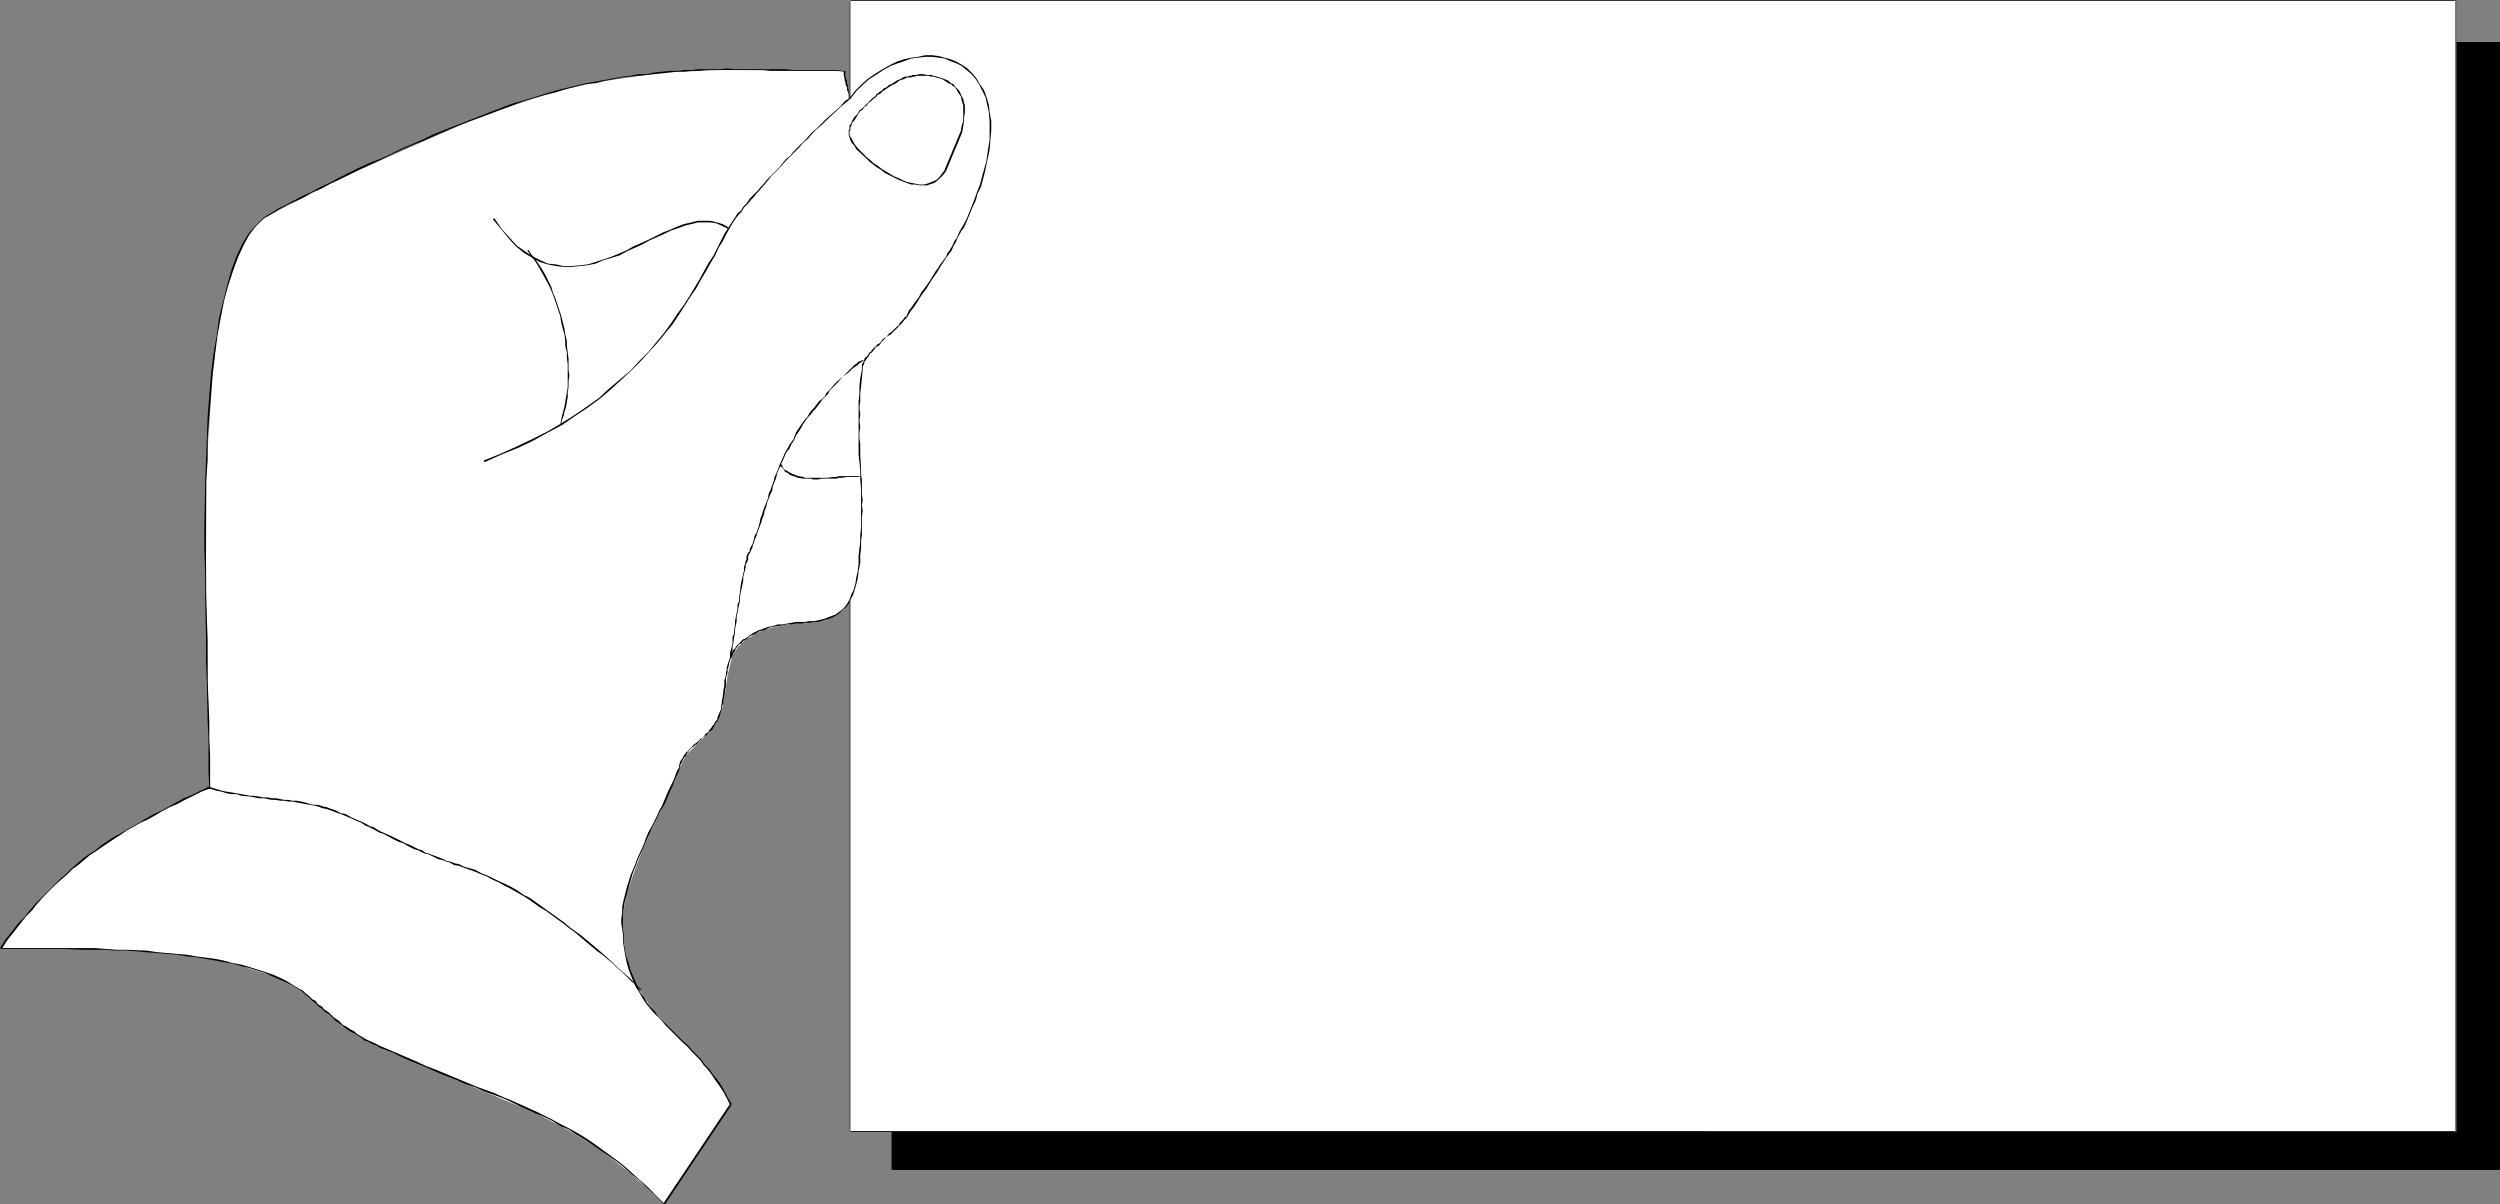
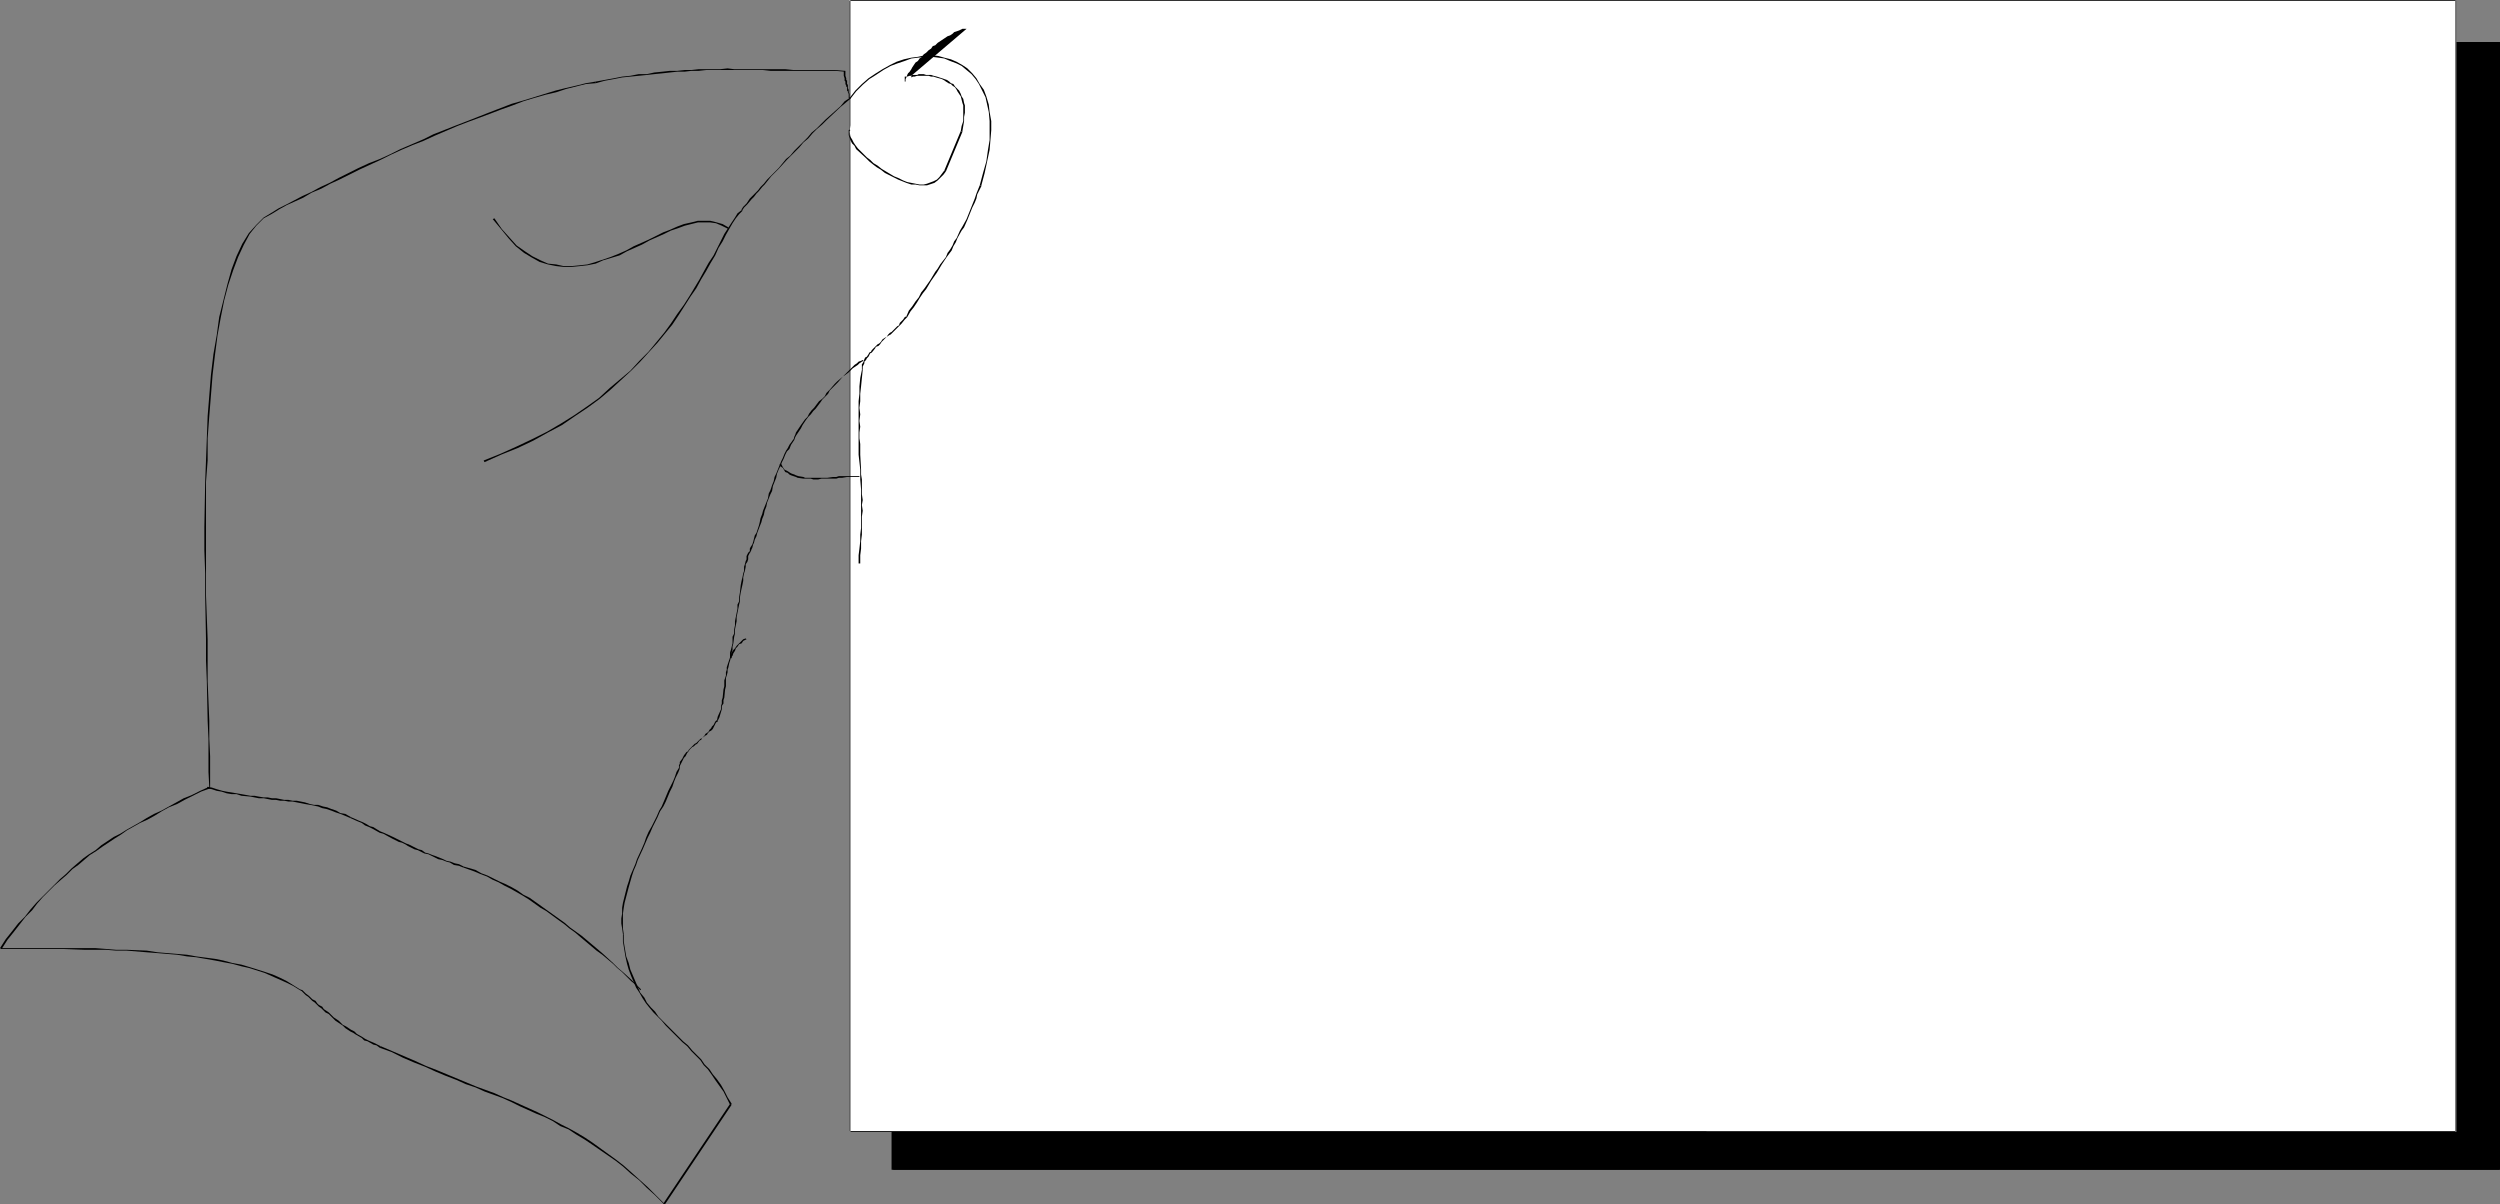
<svg xmlns="http://www.w3.org/2000/svg" xmlns:ns1="http://sodipodi.sourceforge.net/DTD/sodipodi-0.dtd" xmlns:ns2="http://www.inkscape.org/namespaces/inkscape" version="1.0" width="129.724mm" height="62.493mm" id="svg39" ns1:docname="Announcement Card.wmf">
  <rect width="100%" height="100%" fill="#808080" stroke="none" />
  <ns1:namedview id="namedview39" pagecolor="#ffffff" bordercolor="#000000" borderopacity="0.25" ns2:showpageshadow="2" ns2:pageopacity="0.0" ns2:pagecheckerboard="0" ns2:deskcolor="#d1d1d1" ns2:document-units="mm" />
  <defs id="defs1">
    <pattern id="WMFhbasepattern" patternUnits="userSpaceOnUse" width="6" height="6" x="0" y="0" />
  </defs>
  <path style="fill:#000000;fill-opacity:1;fill-rule:evenodd;stroke:none" d="M 175.013,8.401 H 490.294 V 229.41 H 175.013 Z" id="path1" />
  <path style="fill:#000000;fill-opacity:1;fill-rule:evenodd;stroke:none" d="m 175.013,8.562 h 315.281 l -0.162,-0.162 V 229.41 l 0.162,-0.162 H 175.013 l 0.162,0.162 V 8.401 H 174.851 V 229.41 H 490.294 V 8.239 H 175.013 Z" id="path2" />
  <path style="fill:#ffffff;fill-opacity:1;fill-rule:evenodd;stroke:none" d="M 166.609,0 H 481.729 V 221.978 H 166.609 Z" id="path3" />
  <path style="fill:#000000;fill-opacity:1;fill-rule:evenodd;stroke:none" d="M 166.609,0.162 H 481.729 L 481.567,0 v 221.978 l 0.162,-0.162 H 166.609 l 0.162,0.162 V 0 h -0.162 V 221.978 H 481.729 V 0 H 166.609 Z" id="path4" />
-   <path style="fill:#ffffff;fill-opacity:1;fill-rule:evenodd;stroke:none" d="m 165.64,13.894 -24.078,-0.162 -11.635,0.485 -13.09,1.939 -7.757,1.777 -8.565,2.746 -8.726,3.231 -8.565,3.716 -16.645,7.432 -13.09,6.785 -1.616,0.969 -1.616,1.454 -2.747,3.716 -1.778,5.008 -1.939,6.139 -1.293,6.785 -0.808,7.755 -1.131,16.802 -0.162,17.61 0.162,17.448 0.646,28.919 -12.443,6.139 -5.01,2.908 -4.848,3.231 -4.848,3.716 -4.525,4.362 -4.525,5.008 -4.848,6.139 H 16.806 l 15.998,0.969 7.595,0.969 7.11,1.616 6.141,1.939 5.171,2.585 6.949,5.978 4.04,2.908 4.848,2.423 16.806,7.27 13.898,5.816 6.141,3.231 6.141,3.716 6.141,4.847 6.464,5.816 13.09,-19.387 -2.909,-4.847 -3.232,-4.039 -6.626,-6.785 -2.909,-3.393 -2.747,-4.039 -1.939,-4.524 -0.808,-5.816 v -4.2 l 0.808,-3.877 1.454,-4.362 1.616,-4.2 3.878,-8.401 3.232,-7.432 1.454,-2.746 2.101,-2.1 2.101,-2.1 1.939,-2.423 0.808,-2.1 0.485,-2.423 0.646,-4.362 0.97,-4.039 0.97,-1.454 1.616,-1.616 3.555,-1.939 3.717,-0.808 6.626,-0.808 3.07,-0.808 1.293,-0.808 1.293,-0.969 0.808,-1.616 0.808,-1.939 1.131,-5.17 0.485,-10.34 -0.162,-8.078 -0.323,-8.239 0.485,-11.309 0.323,-1.292 0.808,-1.131 2.424,-2.585 2.909,-2.746 2.424,-2.585 4.848,-6.947 3.717,-6.139 3.232,-5.978 2.586,-6.785 1.454,-4.524 0.485,-4.2 v -3.716 l -0.485,-3.231 -0.808,-2.908 -1.454,-2.262 -1.778,-1.777 -2.101,-1.292 -2.262,-0.808 -2.586,-0.323 h -2.747 l -2.586,0.485 -2.747,1.454 -2.586,1.454 -2.747,2.262 -2.747,2.423 z" id="path5" />
  <path style="fill:#000000;fill-opacity:1;fill-rule:evenodd;stroke:none" d="m 165.64,13.894 -1.778,-0.162 h -6.626 -1.616 l -1.616,-0.162 h -2.909 -1.454 -5.656 l -1.293,-0.162 -1.454,0.162 h -2.747 -1.454 l -1.454,0.162 h -1.293 l -1.454,0.162 h -1.454 l -1.454,0.162 -1.616,0.162 -1.454,0.323 h -1.616 l -1.616,0.323 -1.616,0.162 -1.616,0.323 -1.778,0.323 -1.778,0.323 v 0.323 l 1.778,-0.485 1.778,-0.323 1.616,-0.323 1.616,-0.162 1.616,-0.162 1.616,-0.162 1.454,-0.162 1.616,-0.162 1.454,-0.162 1.454,-0.162 h 1.454 l 1.293,-0.162 h 1.454 l 1.454,-0.162 h 2.747 1.454 1.293 5.656 l 1.454,0.162 h 2.909 1.616 1.616 6.626 l 1.778,0.162 z" id="path6" />
  <path style="fill:#000000;fill-opacity:1;fill-rule:evenodd;stroke:none" d="m 116.837,15.994 -1.939,0.323 -1.939,0.485 -2.101,0.485 -1.939,0.485 -2.101,0.646 -2.101,0.646 -2.101,0.646 -2.262,0.646 -2.101,0.808 -2.101,0.808 -4.525,1.777 -2.101,0.808 -4.525,1.777 -1.939,0.969 -2.262,0.969 -2.262,0.969 -1.939,0.969 -2.101,0.969 -2.101,0.808 -2.101,0.969 -1.939,0.969 -1.939,0.969 -1.778,0.969 -1.778,0.808 -1.778,0.969 -1.778,0.808 -3.07,1.616 -1.616,0.808 -1.293,0.808 0.162,0.162 1.293,-0.808 1.454,-0.808 3.232,-1.454 1.616,-0.969 1.939,-0.808 1.778,-0.969 1.778,-0.808 1.939,-0.969 1.939,-0.969 2.101,-0.969 2.101,-0.969 1.939,-0.969 2.101,-0.969 2.262,-0.969 2.101,-0.808 2.101,-0.969 4.525,-1.939 2.101,-0.808 4.363,-1.616 2.101,-0.808 2.262,-0.808 2.101,-0.808 2.101,-0.646 2.262,-0.646 2.101,-0.485 1.939,-0.646 1.939,-0.485 1.939,-0.485 1.939,-0.162 z" id="path7" />
  <path style="fill:#000000;fill-opacity:1;fill-rule:evenodd;stroke:none" d="m 53.328,41.681 -1.616,0.969 -1.454,1.454 -1.454,1.616 -1.293,2.1 -1.131,2.423 -0.97,2.585 -0.808,2.908 -0.808,3.231 -0.808,3.231 -0.485,3.554 -0.646,3.716 -0.485,4.039 -0.323,4.039 -0.323,4.039 -0.162,4.362 -0.162,4.362 -0.162,4.2 -0.162,8.886 v 4.524 l 0.162,4.524 v 4.362 l 0.162,8.562 v 4.2 l 0.162,4.039 0.162,7.755 0.162,3.554 v 3.393 3.07 l 0.162,3.07 h 0.162 v -3.07 -3.07 l -0.162,-3.393 v -3.554 l -0.323,-7.755 v -4.039 -4.2 l -0.323,-8.562 v -4.362 -4.524 -4.524 -8.886 l 0.323,-4.2 v -4.362 l 0.323,-4.362 0.323,-4.039 0.323,-4.039 0.485,-4.039 0.485,-3.716 0.646,-3.554 0.646,-3.231 0.808,-3.07 0.97,-2.908 0.97,-2.585 1.131,-2.423 1.131,-2.1 1.293,-1.616 1.454,-1.454 1.778,-0.969 z" id="path8" />
  <path style="fill:#000000;fill-opacity:1;fill-rule:evenodd;stroke:none" d="m 41.046,154.286 -1.778,0.808 -1.616,0.808 -1.616,0.646 -1.454,0.808 -1.454,0.808 -1.454,0.808 -1.454,0.646 -1.454,0.808 -1.293,0.808 -2.586,1.454 -1.293,0.808 -1.293,0.646 -2.424,1.616 -1.131,0.969 -1.293,0.808 -1.131,0.808 -1.131,0.969 -1.131,0.969 -1.131,1.131 -1.131,0.969 -1.131,1.131 -2.262,2.262 -1.293,1.292 -1.131,1.292 -1.131,1.454 -1.293,1.292 -1.131,1.454 -1.293,1.616 L 0,185.951 l 0.323,0.162 1.131,-1.777 1.293,-1.616 1.131,-1.454 1.131,-1.454 1.293,-1.292 0.97,-1.292 1.131,-1.292 2.262,-2.262 1.293,-1.131 1.131,-0.969 1.131,-1.131 1.131,-0.808 1.131,-0.969 1.131,-0.969 1.293,-0.808 1.131,-0.808 2.424,-1.616 1.293,-0.808 1.131,-0.808 2.586,-1.454 1.454,-0.646 1.454,-0.808 1.293,-0.808 1.454,-0.808 1.616,-0.646 1.454,-0.808 1.616,-0.808 1.616,-0.808 1.778,-0.646 z" id="path9" />
  <path style="fill:#000000;fill-opacity:1;fill-rule:evenodd;stroke:none" d="M 0.162,186.113 H 12.443 l 4.202,0.162 h 2.101 2.101 l 1.939,0.162 h 2.101 l 3.878,0.323 2.101,0.162 1.939,0.162 1.939,0.162 1.939,0.323 1.778,0.162 3.717,0.646 1.616,0.323 1.778,0.323 1.778,0.485 1.454,0.323 3.07,0.969 1.454,0.646 1.454,0.646 1.454,0.646 1.293,0.646 1.293,0.808 v -0.162 l -1.293,-0.808 -1.293,-0.808 -1.293,-0.646 -1.454,-0.646 -1.454,-0.485 -3.07,-0.969 -1.616,-0.485 -1.778,-0.323 -1.778,-0.485 -1.616,-0.323 -3.717,-0.485 -1.778,-0.323 -1.939,-0.162 -1.939,-0.162 -1.939,-0.162 -2.101,-0.323 -3.878,-0.162 h -2.101 l -1.939,-0.162 -2.101,-0.162 H 16.645 12.443 0.162 Z" id="path10" />
  <path style="fill:#000000;fill-opacity:1;fill-rule:evenodd;stroke:none" d="m 58.822,194.19 0.323,0.162 0.323,0.323 0.485,0.485 0.485,0.323 0.323,0.323 0.485,0.485 0.485,0.323 0.323,0.323 0.485,0.485 0.485,0.323 0.323,0.323 0.485,0.485 0.646,0.323 0.323,0.323 0.485,0.485 0.485,0.485 0.485,0.323 0.485,0.323 0.485,0.323 0.485,0.485 0.485,0.323 0.485,0.323 0.646,0.323 0.485,0.323 1.131,0.646 0.485,0.485 0.646,0.162 1.131,0.646 0.646,0.162 0.646,0.485 0.162,-0.323 -0.646,-0.323 -0.646,-0.323 -1.131,-0.485 -0.646,-0.323 -0.485,-0.323 -1.131,-0.646 -0.485,-0.485 -0.646,-0.323 -0.485,-0.323 -0.485,-0.323 -0.646,-0.323 -0.485,-0.485 -0.323,-0.323 -0.485,-0.323 -0.485,-0.323 -0.485,-0.485 -0.485,-0.485 -0.485,-0.323 -0.485,-0.323 -0.323,-0.485 -0.646,-0.323 -0.323,-0.323 -0.323,-0.485 -0.646,-0.323 -0.323,-0.323 -0.323,-0.323 -0.646,-0.485 -0.323,-0.323 -0.323,-0.323 -0.485,-0.162 z" id="path11" />
  <path style="fill:#000000;fill-opacity:1;fill-rule:evenodd;stroke:none" d="m 74.498,205.499 2.262,0.808 2.262,1.131 2.262,0.969 2.101,0.808 2.101,0.969 1.939,0.808 2.101,0.808 1.778,0.808 1.939,0.646 1.778,0.808 1.778,0.646 1.778,0.646 1.778,0.808 1.616,0.808 3.232,1.454 1.616,0.646 1.616,0.808 1.454,0.969 1.616,0.646 1.454,0.969 1.616,0.969 1.454,0.969 4.686,3.231 1.454,1.131 1.616,1.454 1.616,1.292 1.454,1.454 1.616,1.454 1.778,1.777 v -0.162 l -1.616,-1.616 -1.616,-1.616 -1.616,-1.454 -1.616,-1.454 -1.454,-1.292 -1.454,-1.131 -4.686,-3.393 -1.454,-0.969 -1.616,-0.969 -1.454,-0.808 -1.616,-0.808 -1.454,-0.808 -1.616,-0.808 -1.616,-0.808 -3.232,-1.454 -1.778,-0.808 -1.616,-0.646 -1.778,-0.808 -1.778,-0.646 -1.778,-0.646 -1.939,-0.808 -1.939,-0.808 -1.939,-0.808 -1.939,-0.808 -2.101,-0.808 -2.101,-0.969 -2.262,-0.969 -2.262,-0.969 -2.262,-0.969 z" id="path12" />
  <path style="fill:#000000;fill-opacity:1;fill-rule:evenodd;stroke:none" d="m 130.411,236.195 13.09,-19.548 -0.323,-0.162 -13.09,19.548 z" id="path13" />
  <path style="fill:#000000;fill-opacity:1;fill-rule:evenodd;stroke:none" d="m 143.501,216.485 -0.808,-1.292 -0.646,-1.292 -0.646,-1.131 -0.808,-1.131 -0.808,-0.969 -0.646,-0.969 -0.97,-0.969 -0.646,-0.969 -0.97,-0.969 -0.808,-0.808 -0.808,-0.969 -0.97,-0.808 -3.232,-3.231 -0.808,-0.808 -0.808,-0.808 -0.646,-0.969 -0.808,-0.808 -0.808,-0.969 -0.485,-0.969 -0.808,-0.969 -0.485,-1.131 -0.485,-1.131 -0.485,-1.131 -0.485,-1.131 -0.323,-1.292 -0.485,-1.292 -0.485,-2.908 v -1.454 h -0.162 v 1.454 l 0.485,2.908 0.323,1.454 0.323,1.131 0.485,1.292 0.485,1.131 0.485,1.131 0.646,0.969 0.646,1.131 0.646,0.969 0.646,0.808 0.808,0.969 0.808,0.808 0.808,0.808 0.808,0.969 3.232,3.231 0.97,0.808 0.808,0.969 0.808,0.808 0.97,0.969 0.646,0.969 0.808,0.808 0.808,1.131 0.646,0.969 0.808,1.131 0.808,1.131 0.646,1.292 0.646,1.292 z" id="path14" />
  <path style="fill:#000000;fill-opacity:1;fill-rule:evenodd;stroke:none" d="m 122.331,183.205 -0.162,-1.131 v -0.969 -0.969 -0.969 l 0.162,-1.131 0.162,-0.969 0.808,-3.07 0.323,-1.131 0.323,-1.131 0.323,-0.969 0.485,-1.131 0.323,-0.969 0.97,-2.1 0.485,-1.131 0.485,-1.131 0.485,-0.969 0.485,-1.131 0.485,-0.969 0.485,-0.969 0.485,-1.131 0.646,-0.969 0.485,-0.969 0.808,-1.939 0.485,-0.969 0.323,-0.969 0.323,-0.808 0.485,-0.969 0.323,-0.808 -0.162,-0.162 -0.485,0.808 -0.323,0.969 -0.323,0.808 -0.485,0.969 -0.485,0.969 -0.808,1.939 -0.485,1.131 -0.485,0.808 -0.485,1.131 -0.485,0.969 -0.485,0.969 -0.646,1.131 -0.485,1.131 -0.323,0.969 -0.485,1.131 -0.97,2.1 -0.323,0.969 -0.485,1.131 -0.485,1.131 -0.323,1.131 -0.323,0.969 -0.808,3.231 -0.162,0.969 v 1.131 l -0.162,0.969 v 0.969 l 0.162,0.969 0.162,1.131 z" id="path15" />
  <path style="fill:#000000;fill-opacity:1;fill-rule:evenodd;stroke:none" d="m 133.32,150.732 v -0.485 l 0.162,-0.323 0.162,-0.323 0.323,-0.646 0.162,-0.323 0.323,-0.323 0.323,-0.646 0.162,-0.162 0.323,-0.485 0.485,-0.485 0.323,-0.162 0.323,-0.323 0.323,-0.162 0.485,-0.646 0.323,-0.162 0.162,-0.323 0.646,-0.485 0.323,-0.162 0.162,-0.323 0.323,-0.323 0.323,-0.162 0.323,-0.323 0.162,-0.323 0.162,-0.323 0.323,-0.646 0.323,-0.162 v -0.162 h -0.162 v -0.162 l -0.323,0.323 -0.323,0.646 -0.323,0.323 -0.162,0.323 -0.323,0.323 -0.162,0.323 -0.162,0.162 -0.485,0.323 -0.162,0.323 -0.485,0.485 -0.323,0.162 -0.323,0.323 -0.485,0.485 -0.323,0.162 -0.323,0.323 -0.323,0.323 -0.485,0.485 -0.162,0.323 -0.323,0.162 -0.485,0.646 -0.162,0.323 -0.162,0.323 -0.485,0.646 v 0.323 l -0.162,0.323 v 0.646 -0.162 z" id="path16" />
  <path style="fill:#000000;fill-opacity:1;fill-rule:evenodd;stroke:none" d="m 140.753,141.362 0.323,-0.646 0.485,-1.616 v -0.646 l 0.323,-0.485 v -0.646 l 0.162,-0.485 0.162,-1.616 0.162,-0.646 v -0.485 -0.646 -0.485 l 0.162,-0.485 0.162,-0.646 v -0.485 l 0.162,-0.485 0.162,-0.808 0.162,-0.485 0.162,-0.646 0.323,-0.323 0.162,-0.485 0.323,-0.485 0.162,-0.485 0.323,-0.323 0.323,-0.485 0.485,-0.162 0.323,-0.485 0.646,-0.323 -0.162,-0.162 -0.485,0.162 -0.485,0.485 -0.485,0.485 -0.323,0.323 -0.323,0.485 -0.323,0.323 -0.323,0.485 -0.162,0.485 -0.162,0.485 -0.162,0.485 -0.162,0.485 -0.323,0.969 v 0.485 l -0.162,0.485 v 0.646 l -0.162,0.485 -0.162,0.485 v 0.646 0.485 l -0.162,0.646 -0.162,1.616 -0.162,0.485 v 0.646 l -0.162,0.485 v 0.646 l -0.646,1.454 -0.162,0.808 z" id="path17" />
-   <path style="fill:#000000;fill-opacity:1;fill-rule:evenodd;stroke:none" d="m 146.409,125.367 v 0 l 0.646,-0.646 0.97,-0.323 0.97,-0.646 0.808,-0.162 0.97,-0.485 0.808,-0.162 0.97,-0.162 0.97,-0.162 0.808,-0.162 h 0.97 l 0.808,-0.162 h 0.97 l 0.808,-0.162 h 0.808 l 0.97,-0.162 h 0.808 l 1.454,-0.485 0.808,-0.162 1.293,-0.646 0.646,-0.485 0.485,-0.485 0.646,-0.485 0.646,-0.808 0.323,-0.808 0.485,-0.808 0.323,-0.969 0.323,-1.131 0.323,-1.292 0.162,-1.454 0.323,-1.454 h -0.323 l -0.162,1.454 -0.323,1.454 -0.162,1.131 -0.323,1.131 -0.485,0.969 -0.323,0.969 -0.485,0.808 -0.485,0.646 -0.485,0.485 -0.646,0.485 -0.646,0.485 -1.293,0.485 -0.808,0.323 -1.293,0.323 -0.808,0.162 h -0.97 l -0.808,0.162 h -0.808 -0.97 l -0.808,0.162 -0.97,0.162 -0.808,0.162 h -0.97 l -0.97,0.323 -0.97,0.162 -0.808,0.323 -0.97,0.323 -0.97,0.485 -0.808,0.485 -0.808,0.646 v 0 z" id="path18" />
  <path style="fill:#000000;fill-opacity:1;fill-rule:evenodd;stroke:none" d="m 168.71,110.504 v -1.616 l 0.162,-1.292 v -1.454 l 0.162,-1.292 v -1.292 -2.262 l 0.162,-1.131 -0.162,-1.131 0.162,-0.969 -0.162,-1.131 v -0.969 -1.939 l -0.162,-0.969 v -0.969 l -0.162,-2.908 v -1.131 -0.969 l -0.162,-1.131 v -1.131 l 0.162,-1.131 -0.162,-1.131 0.162,-1.292 -0.162,-1.292 0.162,-1.292 v -1.454 l 0.162,-1.454 0.162,-1.616 0.162,-1.616 h -0.162 l -0.323,1.616 -0.162,1.616 v 1.454 l -0.162,1.454 v 1.292 1.292 1.292 1.131 1.131 1.131 1.131 0.969 1.131 l 0.323,2.908 v 0.969 0.969 l 0.162,1.939 v 0.969 1.131 0.969 1.131 1.131 2.262 l -0.162,1.292 v 1.292 l -0.162,1.454 -0.162,1.292 v 1.616 z" id="path19" />
  <path style="fill:#000000;fill-opacity:1;fill-rule:evenodd;stroke:none" d="m 169.195,72.539 v -0.646 l 0.162,-0.323 0.162,-0.323 v -0.323 l 0.323,-0.323 0.162,-0.323 0.323,-0.323 0.162,-0.323 0.162,-0.323 0.323,-0.162 0.646,-0.808 0.162,-0.323 0.485,-0.162 0.323,-0.323 0.323,-0.485 0.323,-0.323 0.323,-0.323 0.323,-0.323 0.485,-0.323 0.323,-0.162 0.323,-0.323 1.131,-1.131 0.323,-0.323 0.323,-0.323 0.646,-0.808 0.162,-0.162 0.323,-0.323 v 0 l -0.162,-0.162 v 0 l -0.323,0.162 -0.323,0.485 -0.646,0.646 -0.162,0.485 -0.323,0.162 -1.131,1.131 -0.323,0.162 -0.323,0.323 -0.323,0.485 -0.323,0.162 -0.485,0.323 -0.323,0.485 -0.323,0.323 -0.323,0.162 -0.323,0.323 -0.323,0.323 -0.485,0.485 -0.162,0.323 -0.323,0.162 -0.162,0.323 -0.323,0.485 -0.323,0.162 -0.162,0.323 -0.162,0.485 -0.162,0.323 -0.162,0.162 v 0.485 0.646 z" id="path20" />
  <path style="fill:#000000;fill-opacity:1;fill-rule:evenodd;stroke:none" d="m 177.921,62.199 0.646,-1.131 0.646,-0.808 0.646,-0.969 0.485,-0.808 0.646,-0.969 0.646,-0.808 0.97,-1.616 1.131,-1.616 0.485,-0.808 0.485,-0.808 0.97,-1.454 0.485,-0.646 0.485,-0.646 0.323,-0.808 0.485,-0.808 0.323,-0.808 0.808,-1.454 0.485,-0.646 0.646,-1.454 0.323,-0.808 0.323,-0.808 0.323,-0.808 0.485,-0.969 0.323,-0.808 0.162,-0.808 0.485,-0.969 0.323,-0.646 -0.323,-0.162 -0.323,0.808 -0.323,0.808 -0.323,0.969 -0.323,0.808 -0.323,0.808 -0.323,0.808 -0.323,0.808 -0.323,0.808 -0.808,1.454 -0.485,0.808 -0.646,1.454 -0.485,0.646 -0.323,0.808 -0.485,0.808 -0.485,0.646 -0.323,0.808 -1.131,1.454 -0.485,0.808 -0.485,0.646 -0.97,1.616 -1.131,1.616 -0.646,0.808 -0.485,0.969 -0.646,0.808 -0.646,0.969 -0.646,0.808 -0.485,1.131 z" id="path21" />
  <path style="fill:#000000;fill-opacity:1;fill-rule:evenodd;stroke:none" d="m 192.465,36.512 v -0.162 l 0.646,-2.423 0.485,-2.262 0.485,-2.262 0.162,-1.939 0.162,-1.939 v -1.777 l -0.323,-1.777 -0.162,-1.454 -0.485,-1.616 -0.485,-1.292 -0.808,-1.131 -0.646,-1.131 -0.808,-0.969 -0.97,-0.969 -0.97,-0.646 -1.131,-0.646 -1.131,-0.485 -1.293,-0.323 -1.131,-0.323 -1.293,-0.162 h -1.293 l -1.454,0.323 -1.293,0.162 -1.454,0.323 -1.454,0.485 -1.293,0.646 -1.454,0.808 -1.293,0.808 -1.454,0.969 -1.293,1.131 -1.293,1.292 -1.131,1.454 0.162,0.162 1.131,-1.454 1.293,-1.292 1.293,-1.131 1.293,-0.808 1.454,-0.969 1.454,-0.808 1.293,-0.485 1.454,-0.485 1.293,-0.485 1.293,-0.162 1.454,-0.162 h 1.293 l 1.293,0.162 1.131,0.162 1.131,0.485 1.293,0.485 0.97,0.485 0.97,0.808 0.97,0.808 0.808,0.969 0.646,0.969 0.646,1.292 0.646,1.292 0.323,1.454 0.323,1.454 0.162,1.777 v 1.777 1.939 l -0.323,1.939 -0.323,2.262 -0.646,2.262 -0.646,2.423 v 0 z" id="path22" />
  <path style="fill:#000000;fill-opacity:1;fill-rule:evenodd;stroke:none" d="m 166.771,19.387 v -0.162 l -0.162,-0.162 v -0.646 l -0.162,-0.323 v -0.162 -0.162 -0.162 l -0.162,-0.323 v -0.162 -0.162 -0.323 l -0.162,-0.162 v -0.162 -0.162 -0.323 l -0.162,-0.162 v -0.323 l -0.162,-0.485 v -0.969 h -0.323 v 0.969 l 0.162,0.485 v 0.485 l 0.162,0.162 v 0.162 0.162 0.162 l 0.162,0.323 v 0.162 l 0.162,0.162 v 0.323 0.162 0.162 l 0.162,0.162 v 0.162 l 0.162,0.323 v 0.808 l 0.162,0.162 v 0 z" id="path23" />
  <path style="fill:#000000;fill-opacity:1;fill-rule:evenodd;stroke:none" d="m 169.195,70.6 -0.323,0.162 -0.485,0.162 -0.323,0.323 -0.485,0.323 -0.485,0.485 -0.323,0.323 -0.485,0.485 -0.485,0.485 -0.485,0.485 -1.131,0.969 -0.485,0.485 -0.97,1.131 -0.646,0.646 -0.323,0.646 -0.485,0.485 -0.646,0.485 -0.97,1.292 -0.485,0.485 -0.485,0.646 -0.323,0.646 -0.485,0.485 -0.808,1.131 -0.323,0.485 -0.646,0.969 -0.162,0.485 -0.162,0.323 -0.162,0.646 v -0.162 l 0.162,0.162 v 0 l 0.162,-0.485 0.162,-0.323 0.323,-0.485 0.646,-0.969 0.323,-0.646 0.646,-0.969 0.485,-0.646 0.485,-0.485 0.485,-0.646 0.485,-0.485 0.97,-1.292 0.323,-0.485 0.646,-0.646 0.485,-0.485 0.323,-0.646 1.131,-1.131 0.485,-0.485 0.97,-1.131 0.485,-0.323 0.646,-0.485 0.485,-0.485 0.323,-0.323 0.485,-0.323 0.485,-0.323 0.323,-0.323 0.485,-0.323 0.323,-0.162 z" id="path24" />
  <path style="fill:#000000;fill-opacity:1;fill-rule:evenodd;stroke:none" d="m 155.621,86.109 v 0 l -0.323,0.485 -0.485,0.646 -0.323,0.646 -0.323,0.485 -0.323,0.646 -0.323,0.808 -0.323,0.646 -0.323,0.808 -0.323,0.808 -0.323,0.808 -0.323,0.646 -0.162,0.808 -0.323,0.808 -0.323,0.969 -0.323,0.646 -0.162,0.969 -0.323,0.808 -0.323,0.808 -0.323,0.808 -0.162,0.646 -0.323,0.808 -0.162,0.808 -0.162,0.646 -0.485,1.454 -0.323,0.485 -0.162,0.646 -0.162,0.646 -0.162,0.485 -0.323,0.485 -0.162,0.323 v 0.646 -0.162 l 0.162,0.162 v 0 l 0.162,-0.485 0.162,-0.323 0.162,-0.646 0.162,-0.323 0.162,-0.646 0.323,-0.646 0.162,-0.646 0.485,-1.292 0.323,-0.808 0.162,-0.646 0.323,-0.808 0.162,-0.808 0.323,-0.808 0.162,-0.808 0.323,-0.808 0.323,-0.808 0.323,-0.646 0.162,-0.969 0.323,-0.808 0.323,-0.808 0.162,-0.808 0.323,-0.808 0.323,-0.646 0.323,-0.808 0.323,-0.646 0.323,-0.808 0.323,-0.646 0.485,-0.485 0.323,-0.808 0.323,-0.485 0.323,-0.485 v 0 z" id="path25" />
  <path style="fill:#000000;fill-opacity:1;fill-rule:evenodd;stroke:none" d="m 147.056,108.081 v 0 l -0.323,0.323 -0.323,0.646 v 0.646 l -0.162,0.323 -0.162,0.646 -0.162,0.485 v 0.808 l -0.162,0.485 -0.162,0.808 -0.162,0.646 -0.162,0.808 -0.162,1.454 -0.162,0.969 v 0.808 l -0.323,0.646 v 0.808 l -0.162,0.808 -0.162,0.808 -0.162,0.808 v 0.808 l -0.162,0.808 v 0.808 l -0.323,0.646 v 1.292 l -0.162,0.646 -0.162,0.646 -0.162,0.485 v 1.131 h 0.323 v -1.131 l 0.162,-0.485 v -0.646 l 0.162,-0.646 0.162,-1.292 0.162,-0.646 v -0.808 l 0.162,-0.808 0.162,-0.808 v -0.808 l 0.162,-0.808 0.162,-0.808 0.162,-0.808 0.162,-0.646 v -0.808 l 0.162,-0.969 0.323,-1.454 0.162,-0.808 v -0.646 l 0.162,-0.808 0.162,-0.485 0.162,-0.808 v -0.485 l 0.323,-0.485 0.162,-0.485 v -0.646 l 0.323,-0.646 0.162,-0.162 v 0 z" id="path26" />
  <path style="fill:#000000;fill-opacity:1;fill-rule:evenodd;stroke:none" d="m 152.873,91.118 0.162,0.323 0.485,0.323 0.485,0.808 0.485,0.162 0.323,0.323 0.323,0.162 0.485,0.162 0.485,0.162 0.323,0.162 1.131,0.162 h 0.323 0.646 0.485 l 0.485,0.162 h 0.97 l 0.646,-0.162 h 1.131 1.131 0.646 l 0.485,-0.162 h 0.646 l 0.97,-0.162 h 2.424 v -0.162 h -2.424 -0.97 -0.646 l -0.485,0.162 h -0.646 l -1.131,0.162 h -1.131 -0.646 -0.97 -0.485 -0.485 -0.646 l -0.323,-0.162 -0.97,-0.162 -0.485,-0.162 -0.323,-0.162 -0.485,-0.162 -0.323,-0.162 -0.485,-0.323 -0.323,-0.162 -0.323,-0.162 -0.323,-0.485 -0.162,-0.323 -0.162,-0.323 z" id="path27" />
  <path style="fill:#ffffff;fill-opacity:1;fill-rule:evenodd;stroke:none" d="m 178.729,15.025 -3.232,1.292 -3.717,2.746 -3.232,3.231 -1.454,1.616 -0.485,1.616 v 0.485 l 0.323,0.808 1.293,2.423 2.424,2.423 3.232,2.1 3.232,1.616 3.232,0.808 h 1.616 l 1.293,-0.485 1.131,-0.808 0.97,-1.292 3.232,-7.916 0.485,-3.393 -0.162,-2.746 -1.131,-2.1 -1.616,-1.292 -1.778,-0.808 -2.262,-0.646 z" id="path28" />
-   <path style="fill:#000000;fill-opacity:1;fill-rule:evenodd;stroke:none" d="m 178.729,14.863 h -0.323 l -0.485,0.162 h -0.485 l -0.323,0.162 -0.485,0.323 -0.485,0.162 -0.323,0.162 -0.485,0.323 -0.485,0.323 -0.485,0.162 -0.485,0.485 -0.485,0.162 -0.485,0.485 -0.97,0.646 -0.323,0.485 -0.485,0.323 -0.485,0.485 -0.485,0.485 -0.323,0.323 -0.485,0.485 -0.323,0.323 -0.485,0.323 -0.323,0.646 -0.323,0.323 -0.323,0.323 -0.323,0.485 -0.162,0.323 -0.162,0.485 -0.323,0.323 v 0.485 0.485 h 0.162 v -0.485 l 0.162,-0.323 0.162,-0.485 0.162,-0.323 0.323,-0.323 0.323,-0.485 0.162,-0.323 0.323,-0.485 0.323,-0.485 0.485,-0.323 0.323,-0.485 0.485,-0.323 0.323,-0.485 0.485,-0.323 0.485,-0.485 0.485,-0.323 0.323,-0.485 0.485,-0.162 0.485,-0.485 0.485,-0.323 0.485,-0.323 0.485,-0.323 0.485,-0.323 0.485,-0.162 0.485,-0.323 0.323,-0.323 0.485,-0.162 0.485,-0.162 0.323,-0.162 0.323,-0.162 h 0.485 0.323 z" id="path29" />
+   <path style="fill:#000000;fill-opacity:1;fill-rule:evenodd;stroke:none" d="m 178.729,14.863 h -0.323 l -0.485,0.162 h -0.485 v 0.485 0.485 h 0.162 v -0.485 l 0.162,-0.323 0.162,-0.485 0.162,-0.323 0.323,-0.323 0.323,-0.485 0.162,-0.323 0.323,-0.485 0.323,-0.485 0.485,-0.323 0.323,-0.485 0.485,-0.323 0.323,-0.485 0.485,-0.323 0.485,-0.485 0.485,-0.323 0.323,-0.485 0.485,-0.162 0.485,-0.485 0.485,-0.323 0.485,-0.323 0.485,-0.323 0.485,-0.323 0.485,-0.162 0.485,-0.323 0.323,-0.323 0.485,-0.162 0.485,-0.162 0.323,-0.162 0.323,-0.162 h 0.485 0.323 z" id="path29" />
  <path style="fill:#000000;fill-opacity:1;fill-rule:evenodd;stroke:none" d="m 166.609,25.364 v 0 l -0.162,0.162 v 0.969 l 0.162,0.485 0.162,0.485 0.323,0.646 0.485,0.485 0.323,0.646 1.939,1.777 0.646,0.646 0.808,0.646 0.646,0.485 0.808,0.485 0.808,0.646 1.616,0.808 0.97,0.485 0.808,0.323 0.808,0.323 0.97,0.323 h 0.808 l 0.808,0.162 h 0.808 0.646 l 1.454,-0.485 0.646,-0.485 0.485,-0.485 0.646,-0.646 0.485,-0.646 -0.323,-0.162 -0.485,0.646 -0.485,0.646 -0.485,0.485 -0.646,0.323 -1.293,0.485 -0.646,0.162 h -0.808 l -0.808,-0.162 -0.808,-0.162 -0.808,-0.162 -0.808,-0.323 -0.97,-0.485 -0.808,-0.323 -1.616,-0.969 -0.808,-0.485 -0.808,-0.646 -0.808,-0.485 -0.646,-0.646 -0.646,-0.485 -1.778,-1.777 -0.485,-0.646 -0.323,-0.485 -0.323,-0.646 -0.323,-0.485 -0.162,-0.323 v -0.808 l 0.162,-0.162 v 0 z" id="path30" />
  <path style="fill:#000000;fill-opacity:1;fill-rule:evenodd;stroke:none" d="m 185.517,33.604 3.232,-7.755 -0.323,-0.162 -3.232,7.755 z" id="path31" />
  <path style="fill:#000000;fill-opacity:1;fill-rule:evenodd;stroke:none" d="m 188.749,25.849 v -0.162 l 0.162,-0.969 0.162,-0.969 v -0.808 l 0.162,-0.808 v -1.454 l -0.162,-0.485 -0.162,-0.808 -0.323,-0.485 -0.162,-0.485 -0.323,-0.646 -0.323,-0.323 -0.485,-0.485 -0.323,-0.485 -0.485,-0.162 -0.323,-0.323 -0.485,-0.323 -0.485,-0.162 -0.485,-0.162 -0.97,-0.323 -0.646,-0.162 -0.485,-0.162 h -0.485 -0.485 L 181.153,14.54 h -0.97 l -0.323,0.162 h -0.485 -0.485 l -0.162,0.162 v 0 0.323 0 l 0.323,-0.162 h 0.323 l 0.485,-0.162 h 0.323 0.97 0.485 0.485 l 0.485,0.162 h 0.485 l 0.485,0.162 1.131,0.323 0.323,0.162 0.485,0.323 0.485,0.323 0.485,0.162 0.323,0.323 0.485,0.323 0.323,0.485 0.162,0.323 0.323,0.485 0.323,0.485 0.162,0.646 0.162,0.646 0.162,0.485 v 1.454 0.808 0.808 l -0.323,0.969 -0.162,0.969 v 0 z" id="path32" />
  <path style="fill:#000000;fill-opacity:1;fill-rule:evenodd;stroke:none" d="m 166.609,19.225 v 0 l -0.97,0.646 -0.808,0.969 -2.909,2.585 -0.808,0.808 -0.97,0.969 -0.97,0.808 -0.808,0.969 -0.808,0.808 -0.97,0.969 -0.808,0.808 -0.808,0.969 -0.808,0.646 -1.454,1.777 -0.808,0.808 -0.808,0.808 -0.646,0.646 -0.646,0.808 -0.646,0.646 -0.485,0.646 -0.485,0.485 -0.646,0.646 -0.485,0.485 -0.646,0.969 -0.323,0.323 -0.323,0.323 -0.323,0.485 v 0.323 -0.162 l 0.162,0.162 v 0 -0.162 l 0.323,-0.485 0.323,-0.323 0.323,-0.323 0.808,-0.969 0.485,-0.485 0.485,-0.646 0.485,-0.485 0.646,-0.808 0.485,-0.485 0.646,-0.808 0.646,-0.808 0.808,-0.808 0.646,-0.646 1.616,-1.777 0.808,-0.808 0.808,-0.808 0.808,-0.808 0.808,-0.969 0.97,-0.808 0.808,-0.969 0.808,-0.808 1.131,-0.969 0.808,-0.808 2.747,-2.585 0.97,-0.808 0.97,-0.808 v 0 z" id="path33" />
  <path style="fill:#000000;fill-opacity:1;fill-rule:evenodd;stroke:none" d="m 145.44,41.197 -0.808,0.646 -0.485,0.808 -0.646,0.969 -1.454,2.262 -0.646,1.292 -0.646,1.292 -0.808,1.616 -0.97,1.454 -0.808,1.454 -0.97,1.777 -0.97,1.616 -0.97,1.616 -1.131,1.777 -1.293,1.777 -1.293,1.939 -1.293,1.777 -3.07,3.716 -1.778,1.777 -1.778,1.939 -4.04,3.393 -2.101,1.939 -2.262,1.616 -2.586,1.777 -2.586,1.616 -2.747,1.616 -2.909,1.454 -3.07,1.454 -3.232,1.454 -3.232,1.292 0.162,0.323 3.232,-1.454 3.232,-1.292 3.07,-1.454 2.909,-1.616 2.747,-1.454 2.586,-1.777 2.424,-1.616 2.424,-1.777 2.101,-1.777 4.04,-3.716 1.778,-1.777 1.616,-1.777 1.778,-1.939 1.454,-1.777 1.454,-1.777 1.293,-1.939 1.131,-1.777 1.131,-1.777 1.131,-1.616 0.97,-1.777 0.97,-1.616 0.808,-1.454 0.97,-1.616 0.646,-1.454 0.808,-1.292 0.646,-1.292 1.293,-2.262 0.646,-0.969 0.646,-0.808 0.646,-0.646 z" id="path34" />
-   <path style="fill:#000000;fill-opacity:1;fill-rule:evenodd;stroke:none" d="m 103.424,49.113 0.646,0.969 0.646,0.808 0.646,0.969 0.646,1.131 0.646,1.131 1.131,2.1 0.485,1.131 0.485,1.292 1.131,3.393 0.162,1.131 0.323,1.292 0.323,1.131 0.162,1.292 v 0.969 l 0.323,1.292 v 1.131 l 0.162,1.131 v 1.131 1.131 1.131 1.131 l -0.162,0.969 -0.162,0.969 -0.162,0.969 -0.162,0.969 -0.485,1.777 -0.162,0.808 -0.162,0.969 v -0.162 l 0.162,0.162 v 0 l 0.162,-0.969 0.323,-0.808 0.162,-0.808 0.323,-0.969 0.162,-0.969 0.162,-0.969 v -0.969 l 0.162,-0.969 V 74.8 l 0.162,-1.131 -0.162,-1.131 v -1.131 -1.131 l -0.162,-1.131 -0.162,-1.292 v -0.969 l -0.323,-1.292 -0.162,-1.131 -0.323,-1.292 -0.323,-1.292 -1.131,-3.393 -0.485,-1.131 -0.323,-1.131 -1.131,-2.262 -0.646,-1.131 -0.646,-0.969 -0.646,-0.969 -0.808,-0.969 -0.646,-0.969 z" id="path35" />
  <path style="fill:#000000;fill-opacity:1;fill-rule:evenodd;stroke:none" d="m 96.637,42.974 1.616,1.939 1.454,1.777 1.454,1.616 1.616,1.292 1.616,0.969 1.454,0.808 1.616,0.485 1.616,0.323 1.454,0.162 h 1.616 l 1.616,-0.162 1.454,-0.162 1.616,-0.323 1.454,-0.646 1.616,-0.485 1.616,-0.485 1.454,-0.808 1.454,-0.646 1.454,-0.646 1.454,-0.808 2.909,-1.292 1.293,-0.646 1.454,-0.485 1.293,-0.485 2.586,-0.646 h 1.293 1.131 l 1.131,0.162 1.131,0.485 1.293,0.646 v -0.323 l -1.131,-0.646 -1.131,-0.323 -1.293,-0.323 h -1.131 -1.293 l -1.293,0.323 -1.454,0.323 -1.293,0.485 -1.454,0.646 -1.293,0.485 -2.909,1.454 -1.454,0.646 -1.454,0.646 -1.454,0.808 -1.454,0.646 -1.616,0.646 -1.454,0.485 -1.454,0.485 -1.616,0.485 -1.454,0.162 -1.616,0.162 h -1.616 l -1.454,-0.323 -1.616,-0.162 -1.454,-0.646 -1.616,-0.808 -1.454,-0.969 -1.616,-1.131 -1.454,-1.616 -1.454,-1.616 -1.454,-2.1 z" id="path36" />
  <path style="fill:#000000;fill-opacity:1;fill-rule:evenodd;stroke:none" d="m 40.562,154.609 v 0 l 0.97,0.162 0.97,0.323 0.97,0.162 0.97,0.323 0.97,0.162 h 0.97 l 0.97,0.323 1.778,0.162 0.808,0.162 0.808,0.162 h 0.97 l 0.808,0.162 0.808,0.162 h 0.808 l 0.808,0.162 h 0.808 l 0.808,0.162 h 0.808 l 0.808,0.162 0.808,0.162 0.808,0.162 0.97,0.162 0.808,0.162 0.808,0.162 0.808,0.323 0.808,0.162 0.97,0.323 0.808,0.323 0.97,0.323 0.808,0.323 1.131,0.485 0.162,-0.162 -1.131,-0.646 -0.97,-0.162 -0.808,-0.485 -0.97,-0.323 -0.808,-0.323 -0.808,-0.162 -0.97,-0.323 h -0.808 l -0.808,-0.162 -0.97,-0.323 -0.808,-0.162 -0.808,-0.162 h -0.808 l -0.808,-0.162 h -0.808 l -0.808,-0.162 -0.808,-0.162 H 53.328 l -0.808,-0.162 h -0.808 l -0.97,-0.162 -0.808,-0.162 h -0.808 l -1.778,-0.323 -0.97,-0.162 -0.97,-0.162 -0.97,-0.162 -0.808,-0.162 -1.131,-0.323 -0.97,-0.323 -0.97,-0.162 h 0.162 z" id="path37" />
  <path style="fill:#000000;fill-opacity:1;fill-rule:evenodd;stroke:none" d="m 68.68,160.425 1.454,0.646 0.808,0.323 0.646,0.485 0.808,0.323 0.646,0.323 1.454,0.808 0.646,0.162 1.778,0.969 0.646,0.323 0.646,0.323 0.646,0.162 0.646,0.323 0.485,0.323 0.646,0.323 0.646,0.323 0.646,0.162 0.646,0.323 0.646,0.323 0.808,0.162 0.646,0.323 0.646,0.323 0.646,0.323 0.808,0.162 0.808,0.323 0.646,0.162 0.808,0.485 0.97,0.162 0.808,0.323 0.162,-0.162 -0.97,-0.485 -0.808,-0.162 -0.808,-0.323 -0.808,-0.162 -0.646,-0.323 -0.808,-0.323 -0.808,-0.323 -0.485,-0.162 -0.808,-0.323 -0.646,-0.162 -0.646,-0.485 -0.646,-0.162 -0.646,-0.323 -0.646,-0.323 -0.646,-0.323 -0.485,-0.162 -0.646,-0.323 -0.646,-0.323 -0.646,-0.323 -0.646,-0.323 -1.778,-0.808 -0.808,-0.323 -1.293,-0.808 -0.646,-0.162 -0.808,-0.485 -0.646,-0.323 -0.808,-0.323 -1.454,-0.646 z" id="path38" />
  <path style="fill:#000000;fill-opacity:1;fill-rule:evenodd;stroke:none" d="m 90.819,170.118 2.262,0.808 1.131,0.485 1.293,0.485 1.131,0.646 1.131,0.485 1.131,0.646 1.293,0.646 1.131,0.646 1.131,0.646 1.293,0.808 1.131,0.808 1.131,0.808 1.131,0.646 2.424,1.777 1.131,0.808 0.97,0.808 1.131,0.808 1.131,0.969 3.07,2.585 1.131,0.808 2.101,1.777 0.808,0.808 0.97,0.808 1.778,1.777 0.97,0.808 0.808,0.969 0.162,-0.162 -0.97,-0.969 -0.808,-0.808 -1.778,-1.616 -0.97,-0.808 -0.97,-0.969 -1.939,-1.777 -1.131,-0.969 -3.07,-2.585 -1.131,-0.808 -1.131,-0.808 -1.131,-0.969 -1.131,-0.808 -2.262,-1.616 -1.131,-0.808 -1.131,-0.808 -1.131,-0.808 -1.293,-0.646 -1.131,-0.808 -1.131,-0.646 -1.293,-0.646 -1.131,-0.485 -1.293,-0.646 -0.97,-0.485 -1.293,-0.485 -1.131,-0.646 -2.262,-0.646 z" id="path39" />
</svg>